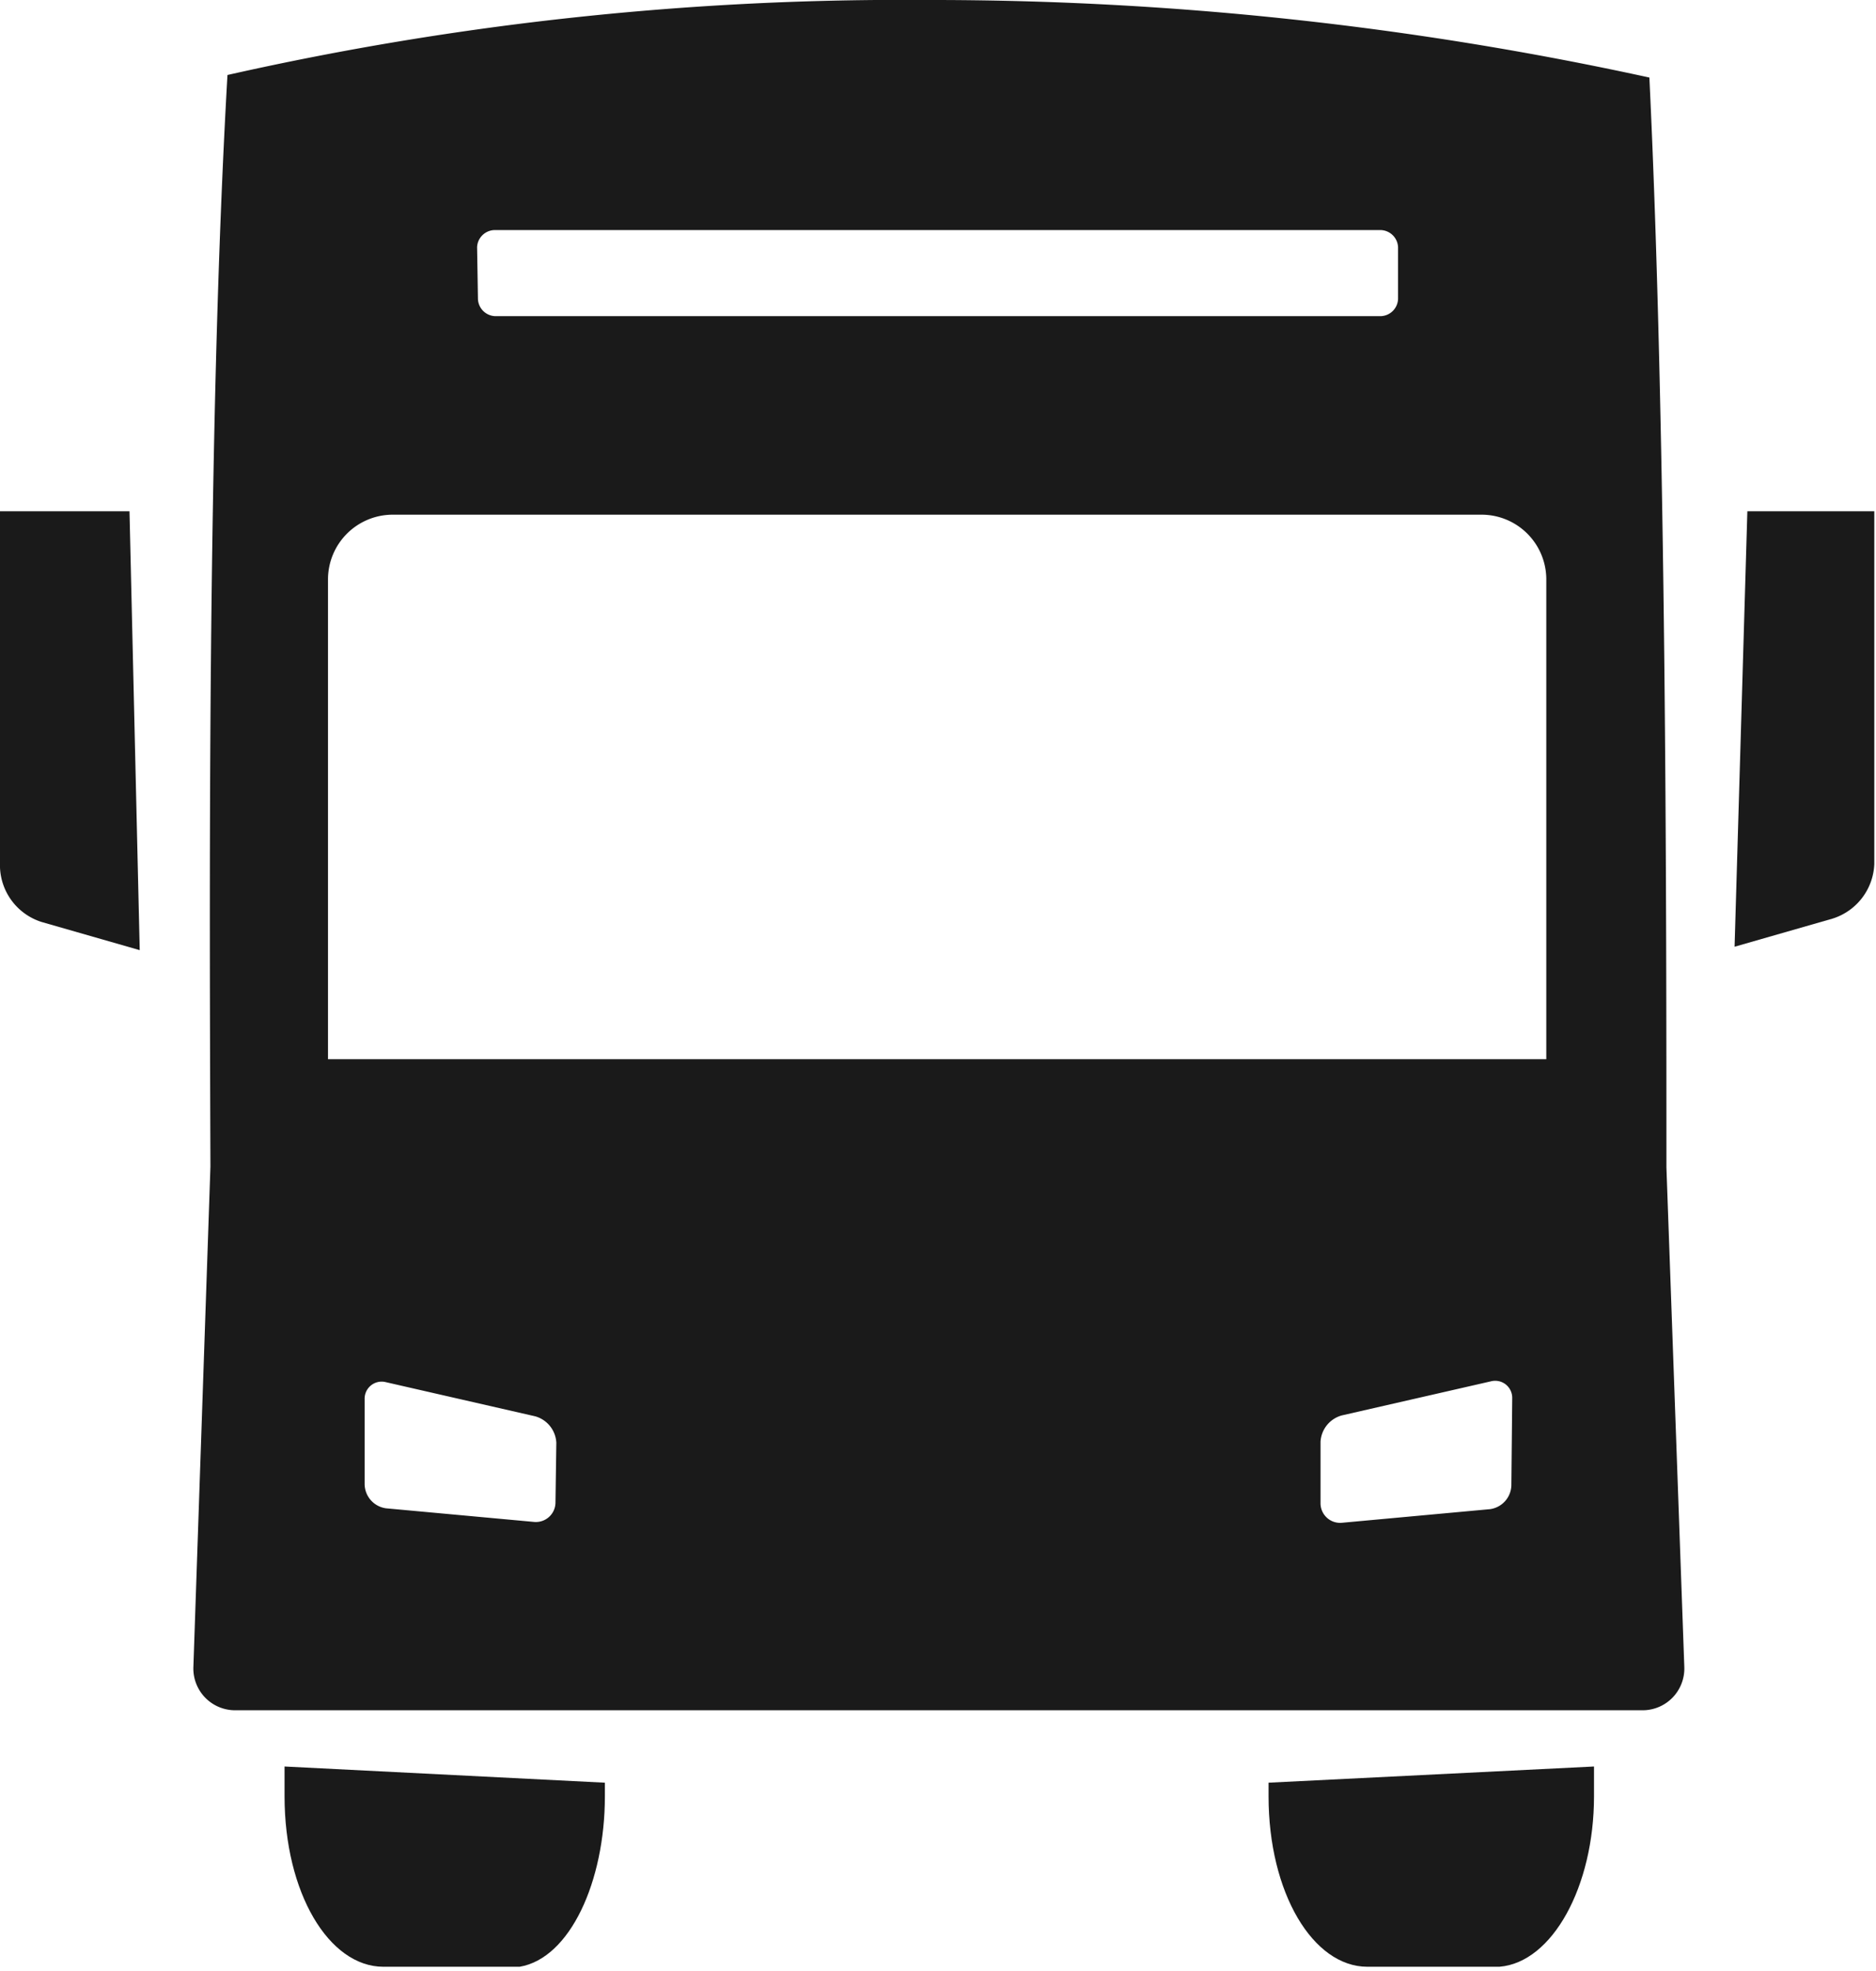
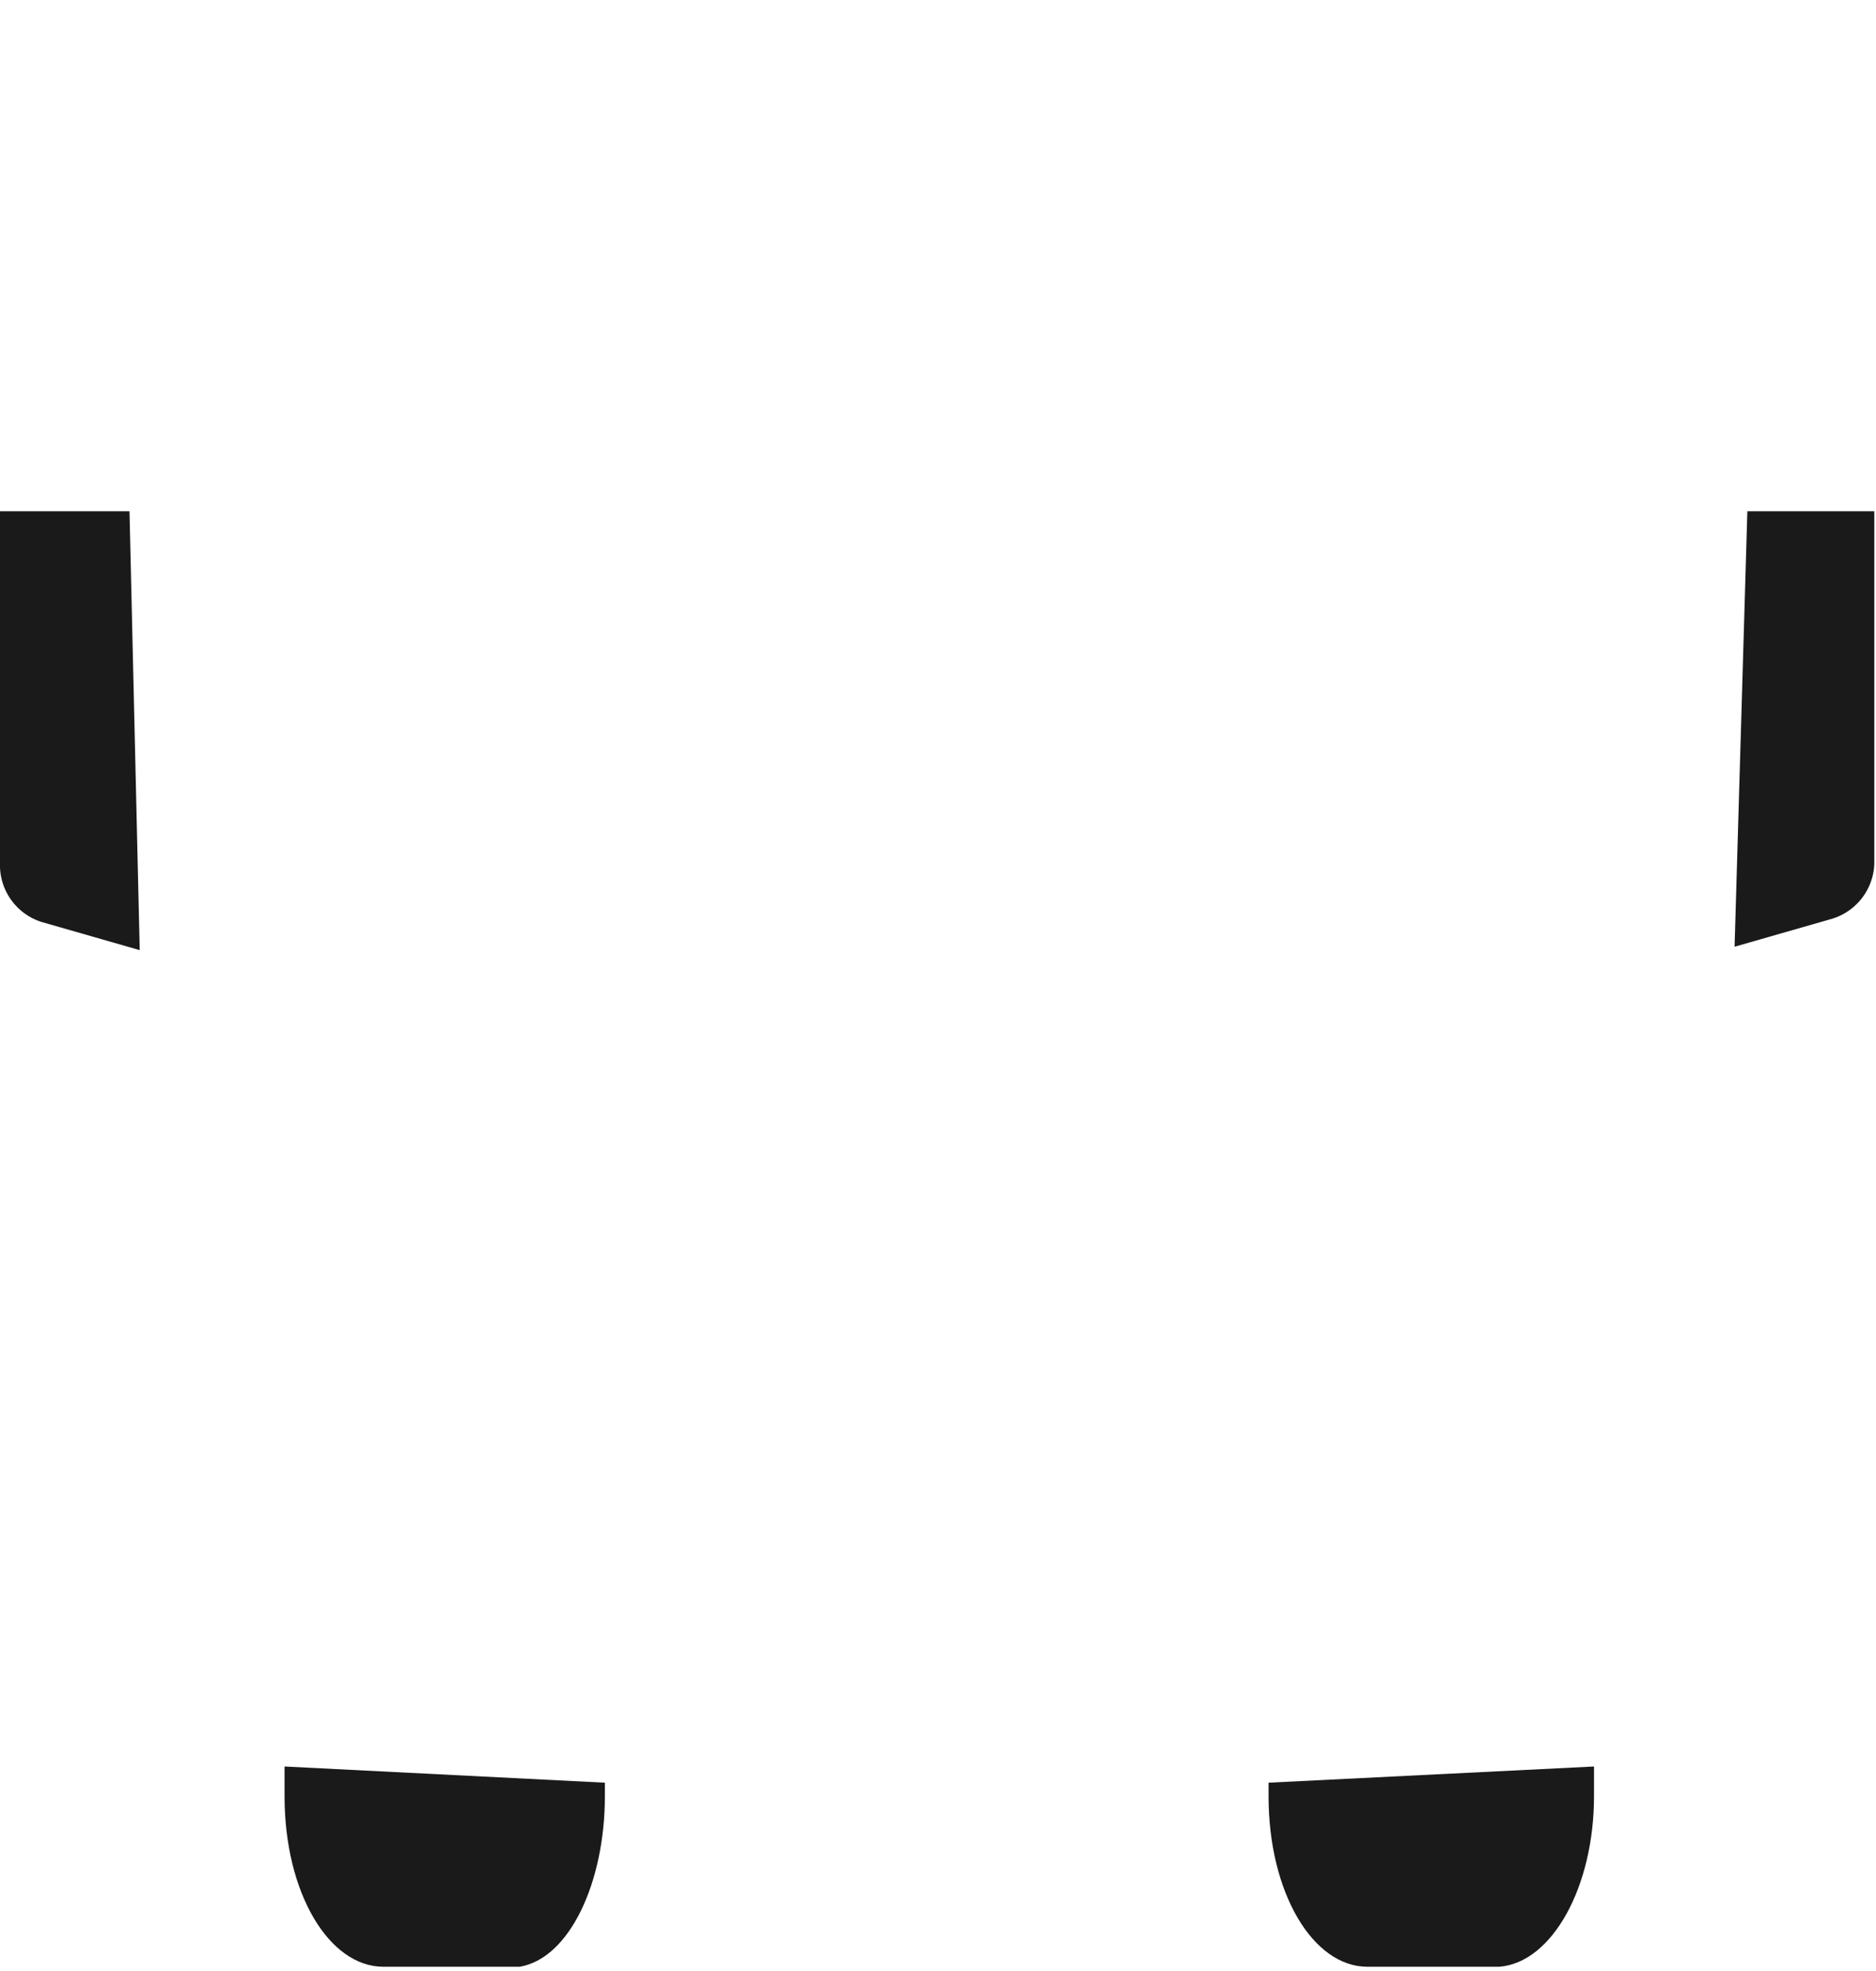
<svg xmlns="http://www.w3.org/2000/svg" viewBox="0 0 22.02 23.13">
  <defs>
    <style>.cls-1{fill:#1a1a1a;}</style>
  </defs>
  <path class="cls-1" d="M14.89,20.92c0,.05,0,.11,0,.16,0,1.13.52,2,1.16,2H17.6c.62-.05,1.11-.94,1.11-2,0-.12,0-.24,0-.35Z" />
  <path class="cls-1" d="M3.34,20.73c0,.11,0,.23,0,.35,0,1.13.52,2,1.16,2h1.6c.59-.1,1-1,1-2,0-.05,0-.11,0-.16Z" />
-   <path class="cls-1" d="M19.56,13.7h0c0-3,0-8.63-.2-12.79h0v0A39.45,39.45,0,0,0,10.89,0,36,36,0,0,0,2.67.88c-.24,4.17-.21,9.78-.2,12.81h0l-.2,5.87a.49.49,0,0,0,.5.51h16.5a.49.49,0,0,0,.5-.51ZM5.6,2.9a.21.21,0,0,1,.2-.2H16.21a.21.21,0,0,1,.2.2v.61a.21.21,0,0,1-.2.2H5.81a.21.21,0,0,1-.2-.2Zm.92,14.73a.23.23,0,0,1-.25.23l-1.74-.16a.29.29,0,0,1-.25-.28v-1a.2.2,0,0,1,.25-.2l1.75.4a.34.34,0,0,1,.25.31Zm11.22-.2a.29.29,0,0,1-.25.28l-1.74.16a.23.23,0,0,1-.25-.23v-.72a.34.34,0,0,1,.25-.31l1.75-.4a.2.2,0,0,1,.25.2Zm-13.89-5,0-5.64a.76.76,0,0,1,.75-.75H17.4a.76.76,0,0,1,.75.75l0,5.64Z" />
  <path class="cls-1" d="M22,6v4.14a.7.7,0,0,1-.49.64l-1.15.33L20.51,6Z" />
  <path class="cls-1" d="M1.64,11.15.49,10.82A.7.7,0,0,1,0,10.18V6H1.52Z" />
</svg>